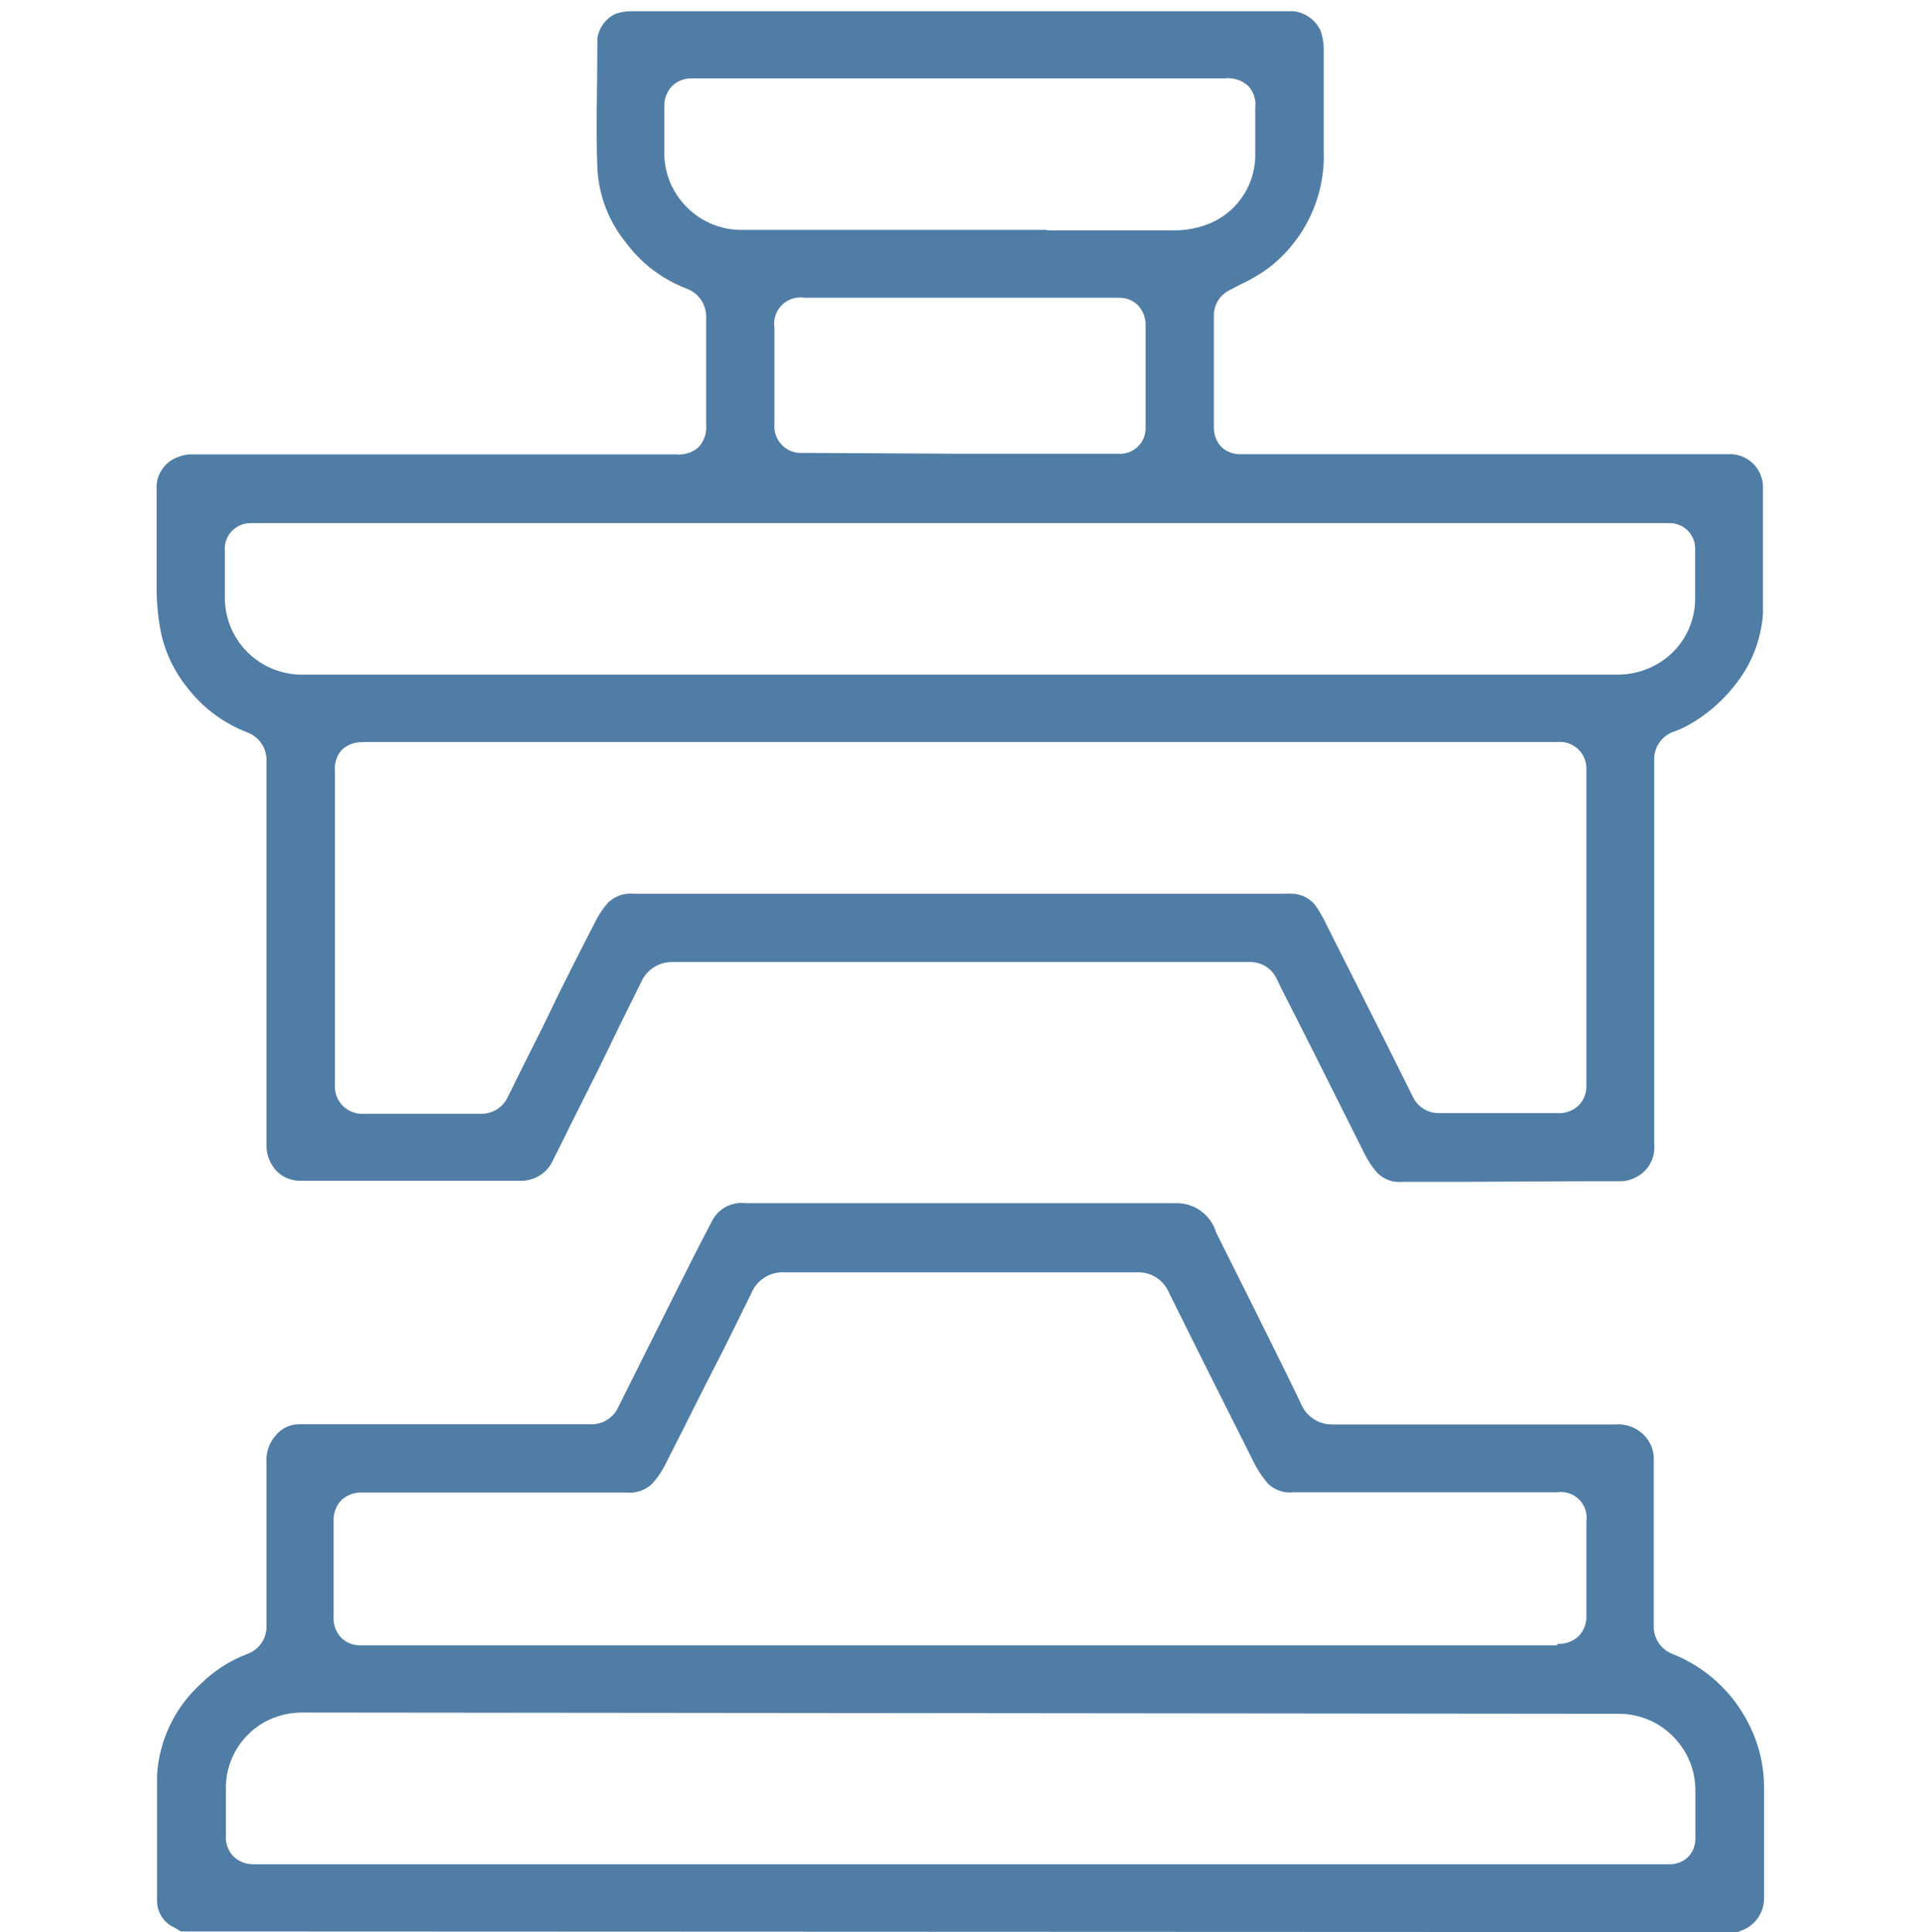
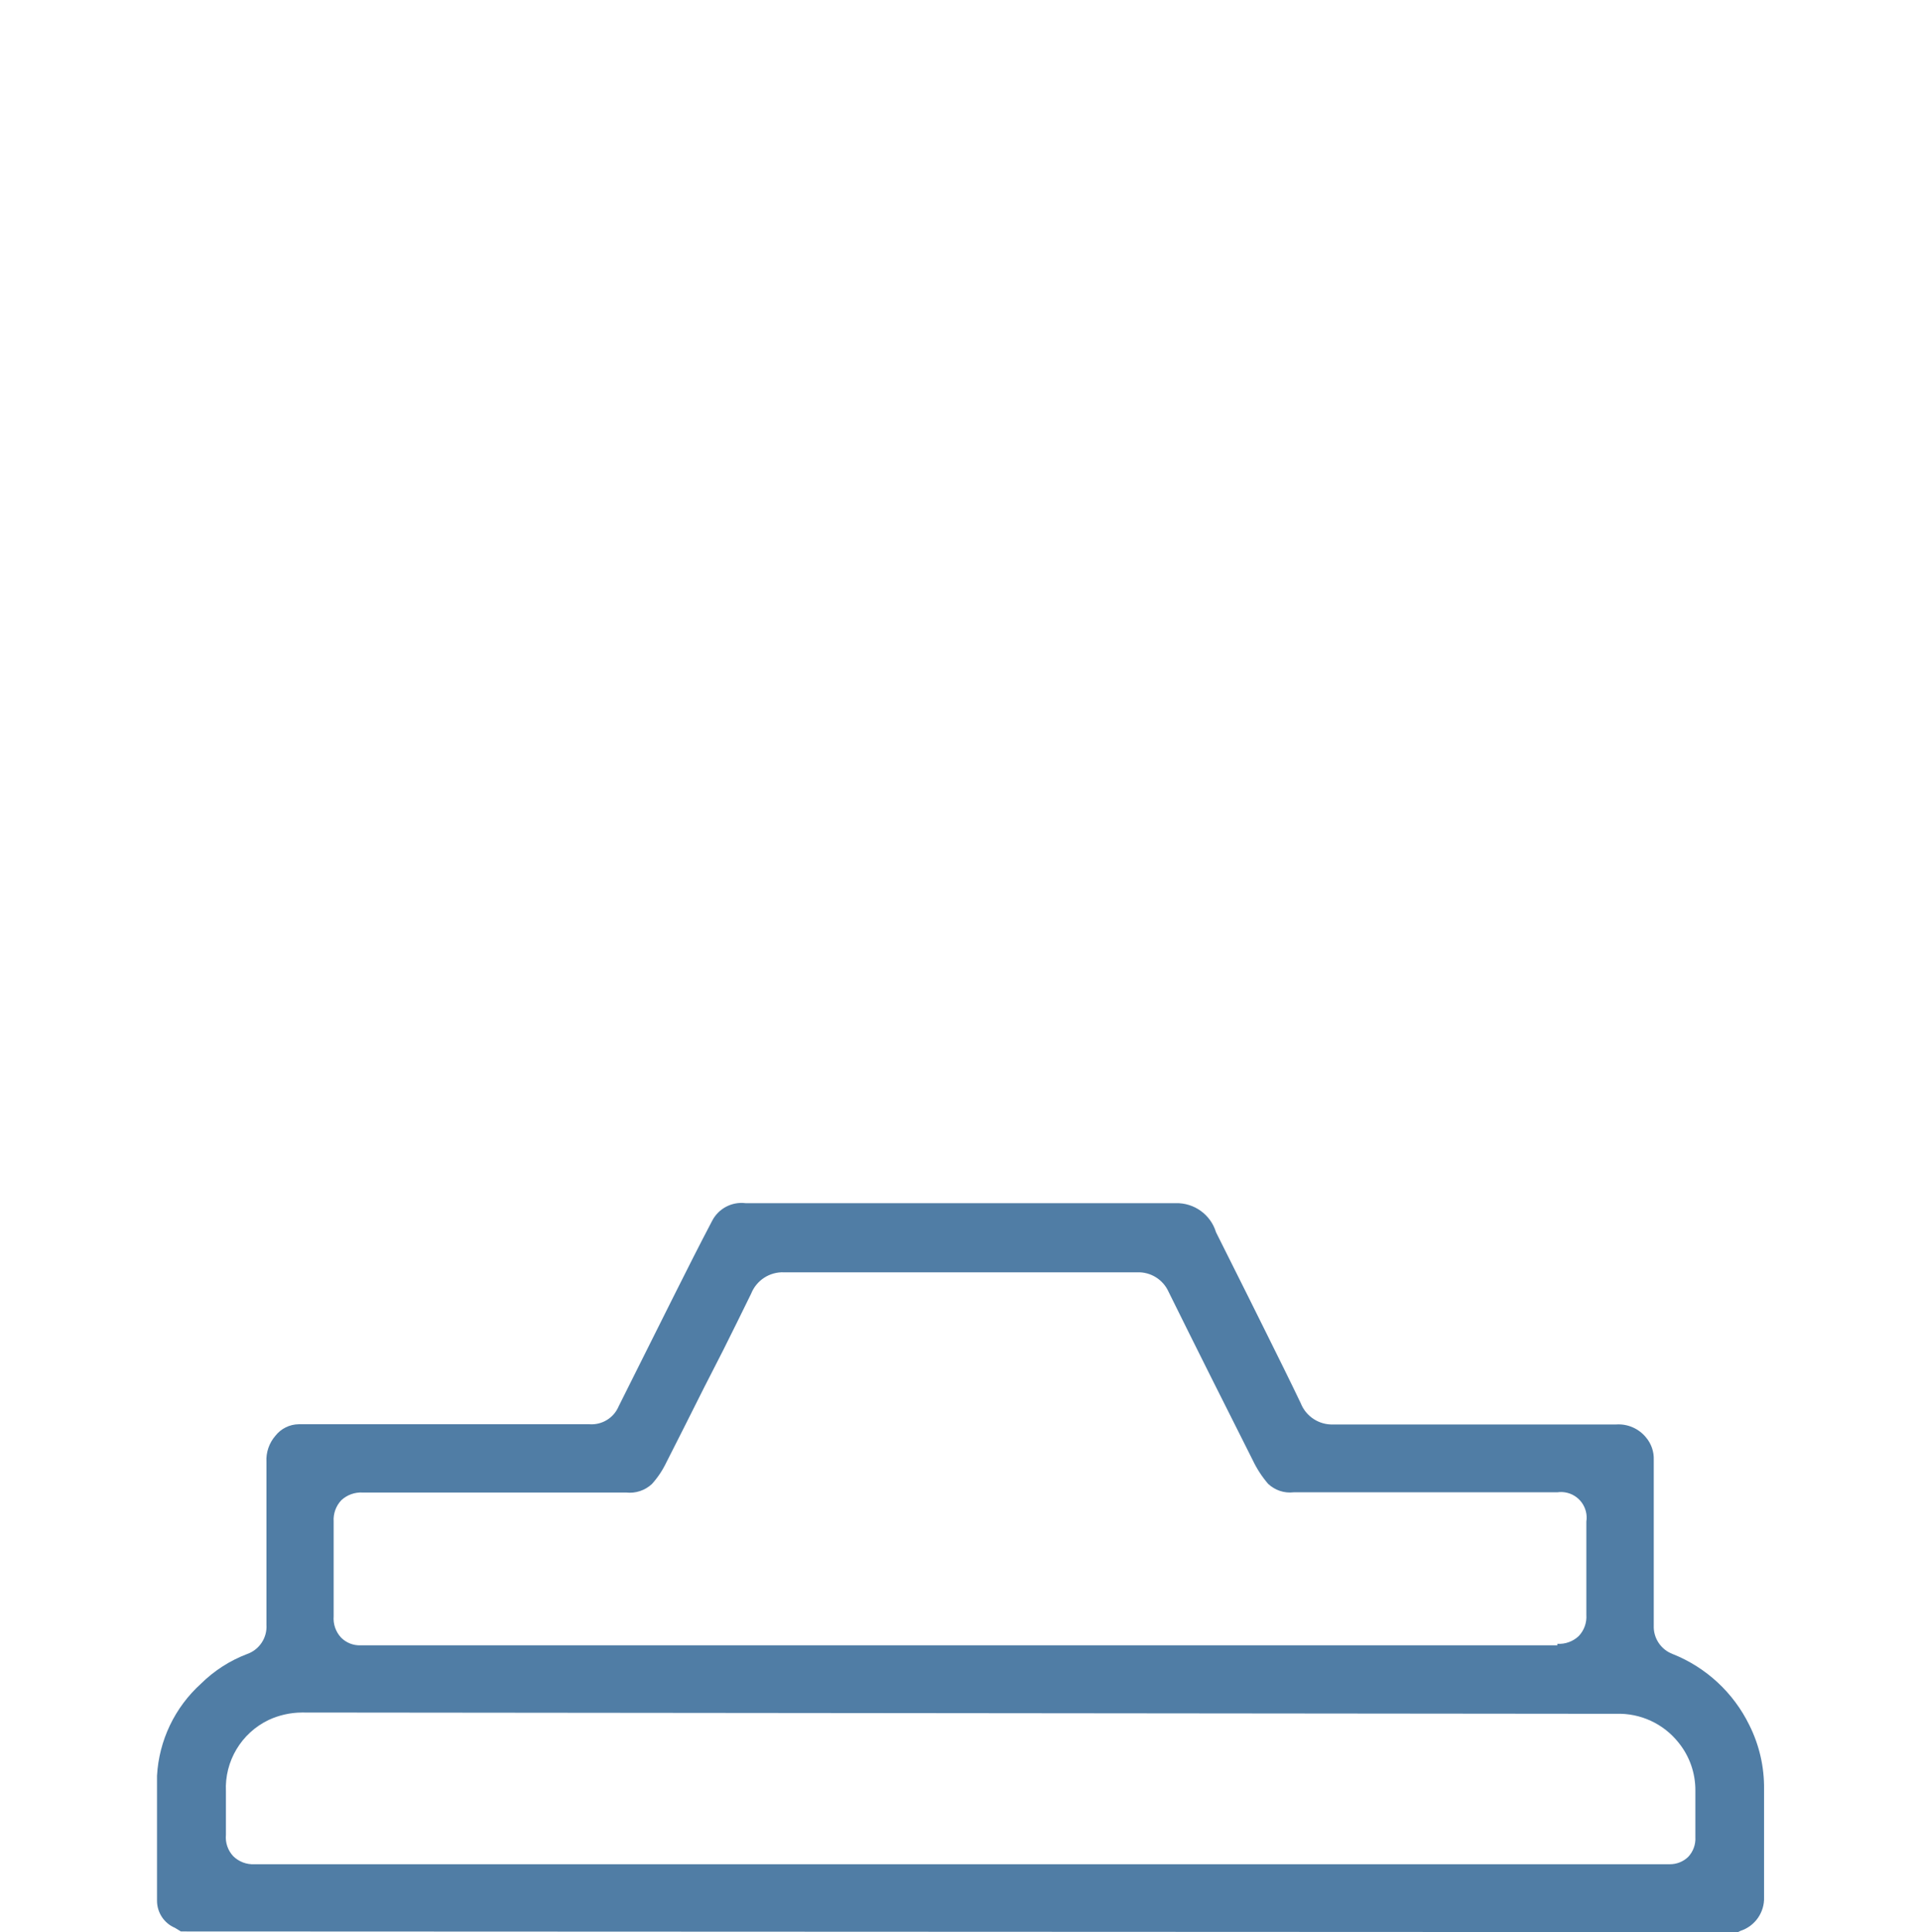
<svg xmlns="http://www.w3.org/2000/svg" version="1.1" id="Livello_1" x="0px" y="0px" width="612px" height="615.704px" viewBox="0 86.5 612 615.704" enable-background="new 0 86.5 612 615.704" xml:space="preserve">
  <title>icone Comisa</title>
  <path fill="#507DA5" d="M57.664,702l-1.904-1.156c-3.464-1.473-5.712-4.872-5.712-8.636v-1.428c0-12.648,0-25.704,0-38.42  c0.626-11.233,5.66-21.766,14.008-29.309c4.187-4.137,9.188-7.355,14.688-9.452c3.919-1.364,6.449-5.174,6.188-9.315V552.4  c-0.179-3.055,0.847-6.058,2.856-8.364c1.788-2.281,4.513-3.632,7.412-3.672c1.699,0,3.332,0,4.964,0h87.72  c4.008,0.287,7.754-2.01,9.316-5.712c4.487-8.977,8.976-17.952,13.6-27.2l4.012-8.024c4.013-8.023,8.024-15.979,12.172-23.868  c2.021-3.936,6.286-6.189,10.677-5.644h137.087c5.878-0.163,11.14,3.623,12.853,9.248c3.4,6.8,6.8,13.6,10.404,20.808l5.779,11.628  c3.604,7.276,7.276,14.62,10.813,22.032c1.68,4.271,5.887,7.003,10.472,6.8h90.101c3.623-0.239,7.141,1.279,9.451,4.08  c1.716,2.001,2.614,4.574,2.517,7.208v52.769c-0.166,4.026,2.276,7.703,6.052,9.111c10.667,4.255,19.369,12.327,24.412,22.645  c3.17,6.328,4.778,13.323,4.692,20.399v34.408c0.181,4.849-2.87,9.231-7.48,10.744l-0.816,0.408L57.664,702z M96.22,632.232  c-3.666,0.021-7.284,0.833-10.608,2.38c-8.698,4.17-14.056,13.144-13.6,22.779v5.101c0,2.855,0,5.779,0,8.704  c-0.235,2.492,0.606,4.967,2.313,6.8c1.8,1.782,4.27,2.721,6.8,2.584h451.111c2.176,0.02,4.273-0.811,5.849-2.313  c1.615-1.695,2.452-3.986,2.312-6.323v-6.801c0-2.651,0-5.372,0-8.023c0.042-5.537-1.832-10.919-5.304-15.232  c-4.795-6.073-12.19-9.507-19.924-9.248l0,0L96.22,632.232z M496.4,610.336c2.507,0.156,4.968-0.729,6.8-2.448  c1.74-1.818,2.63-4.289,2.448-6.8c0-5.712,0-11.424,0-17.204v-12.512c0.687-4.454-2.368-8.621-6.822-9.308  c-0.804-0.123-1.621-0.126-2.426-0.009h-84.048c-2.989,0.351-5.979-0.646-8.16-2.72c-1.959-2.288-3.605-4.826-4.896-7.548  c-8.977-17.816-17.952-35.7-26.792-53.584c-1.745-3.929-5.7-6.404-9.996-6.256H249.9c-4.579-0.182-8.774,2.543-10.472,6.8  c-2.924,5.984-5.916,12.036-8.908,18.02l-6.12,11.969c-4.012,7.956-7.956,15.912-12.036,23.867c-1.186,2.474-2.72,4.763-4.556,6.801  c-2.212,2.067-5.219,3.063-8.228,2.72H115.6c-2.505-0.14-4.959,0.743-6.8,2.448c-1.726,1.828-2.612,4.291-2.448,6.8  c0,10.064,0,20.4,0,30.192c-0.199,2.5,0.665,4.969,2.38,6.8c1.647,1.661,3.919,2.551,6.256,2.448H496.4V610.336z" />
-   <path fill="#507DA5" d="M467.636,463.116h-20.4c-3.067,0.35-6.125-0.729-8.296-2.924c-1.622-1.878-2.994-3.958-4.08-6.188  c-5.304-10.563-10.585-21.103-15.844-31.62l-8.296-16.388c-1.292-2.448-2.517-4.964-3.74-7.48c-1.521-3.417-4.965-5.569-8.704-5.439  h-183.6c-4.451-0.199-8.563,2.372-10.336,6.46c-4.533,9.066-9.066,18.314-13.6,27.744l-8.977,17.884  c-1.768,3.604-3.536,7.276-5.372,10.813c-1.803,4.262-6.051,6.968-10.676,6.8H95.812c-2.748,0.051-5.408-0.975-7.412-2.856  c-2.253-2.251-3.503-5.315-3.468-8.5c0-25.023,0-50.115,0-74.8v-33.864c0-4.624,0-9.248,0-13.6c0.205-4.07-2.24-7.807-6.052-9.248  c-7.59-2.896-14.228-7.839-19.176-14.28c-4.477-5.527-7.473-12.103-8.704-19.108c-0.663-3.842-1.026-7.73-1.088-11.628  c0-8.432,0-16.932,0-25.432v-6.8c-0.336-4.392,2.148-8.514,6.188-10.268c1.302-0.554,2.676-0.92,4.08-1.088h155.176  c2.663,0.281,5.322-0.557,7.345-2.312c1.802-1.998,2.668-4.669,2.38-7.344v-5.372c0-9.452,0-18.904,0-28.288  c0.253-4.208-2.293-8.082-6.256-9.52c-7.631-2.922-14.278-7.944-19.177-14.484c-5.576-6.776-8.819-15.17-9.248-23.936  c-0.476-12.852,0-25.976,0-38.76v-2.516c0.491-3.526,2.785-6.542,6.053-7.956c1.54-0.485,3.145-0.737,4.76-0.748H412.42  c3.758,0.483,6.998,2.875,8.567,6.324c0.613,1.819,0.935,3.724,0.952,5.644c0,5.916,0,11.832,0,17.748c0,4.896,0,9.792,0,14.688  c0.559,14.692-6.093,28.731-17.816,37.604c-2.755,1.975-5.691,3.683-8.771,5.1l-3.264,1.7c-3.232,1.513-5.262,4.796-5.168,8.364  c0,11.832,0,23.596,0,35.428c-0.051,2.283,0.776,4.498,2.312,6.188c1.714,1.637,4.025,2.498,6.392,2.38H550.8  c5.811-0.338,10.796,4.099,11.134,9.91c0.011,0.187,0.017,0.375,0.018,0.562c0,13.6,0,27.2,0,40.256  c-0.575,8.561-3.835,16.723-9.315,23.324c-3.961,4.981-8.858,9.14-14.416,12.24c-1.481,0.827-3.028,1.532-4.624,2.108  c-3.897,1.296-6.474,5.007-6.324,9.112c0,9.044,0,18.088,0,27.2v95.2c0.454,4.52-2.04,8.822-6.188,10.676  c-1.301,0.686-2.745,1.059-4.216,1.088c-3.332,0-6.8,0-10.063,0L467.636,463.116z M115.6,323.036  c-2.531-0.146-5.004,0.794-6.8,2.584c-1.564,1.901-2.3,4.352-2.04,6.8v15.096c0,28.197,0,56.394,0,84.592  c-0.351,4.794,3.251,8.965,8.046,9.315c0.423,0.031,0.848,0.031,1.271,0H153c3.807,0.196,7.343-1.964,8.908-5.439  c3.739-7.549,7.479-15.097,11.287-22.645l5.101-10.54c3.672-7.344,7.344-14.688,11.151-21.964c1.156-2.474,2.668-4.765,4.488-6.8  c2.217-2.06,5.221-3.053,8.229-2.72H409.36c0.905-0.068,1.814-0.068,2.72,0c3.164,0.135,6.061,1.812,7.753,4.488  c1.265,1.987,2.4,4.054,3.399,6.188l19.38,38.488l7.685,15.436c1.529,3.33,4.905,5.42,8.567,5.304H496.4  c2.511,0.182,4.981-0.708,6.8-2.447c1.764-1.806,2.656-4.286,2.448-6.801c0-33.365,0-66.776,0-100.231  c0.21-4.652-3.391-8.594-8.043-8.804c-0.401-0.018-0.805-0.007-1.205,0.032H115.6V323.036z M80.24,253.2  c-2.338-0.103-4.609,0.786-6.257,2.448c-1.652,1.672-2.496,3.98-2.312,6.324v14.484c-0.265,13.555,10.509,24.758,24.063,25.023  c0.298,0.005,0.595,0.006,0.893,0.001h419.016c3.589,0.007,7.137-0.758,10.404-2.244c8.824-3.908,14.45-12.722,14.279-22.372  c0-2.856,0-5.644,0-8.5v-6.46c0.307-4.497-3.089-8.39-7.586-8.696c-0.326-0.022-0.654-0.025-0.981-0.008H80.24z M306,231.1h50.388  c4.493,0.349,8.418-3.011,8.768-7.504c0.03-0.399,0.032-0.8,0.004-1.2c0-10.608,0-21.216,0-31.824  c0.165-2.509-0.722-4.972-2.447-6.8c-1.626-1.601-3.84-2.462-6.12-2.38H256.428c-4.562-0.729-8.85,2.378-9.579,6.939  c-0.136,0.854-0.14,1.725-0.009,2.581v6.324c0,8.206,0,16.434,0,24.684c-0.273,4.649,3.274,8.639,7.923,8.912  c0.351,0.021,0.702,0.019,1.053-0.004L306,231.1z M333.608,159.904h40.8c3.998,0.01,7.956-0.8,11.628-2.38  c8.855-3.917,14.431-12.832,14.076-22.508c0-4.08,0-8.16,0-12.24v-2.04c0.29-2.474-0.504-4.953-2.176-6.8  c-2.119-1.928-4.98-2.824-7.82-2.448H220.932c-2.521-0.163-4.992,0.751-6.8,2.516c-1.687,1.848-2.547,4.304-2.38,6.8  c0,3.128,0,6.256,0,9.316v4.896c-0.074,5.637,1.826,11.122,5.372,15.504c4.821,6.039,12.199,9.463,19.924,9.248h96.56V159.904z" />
</svg>